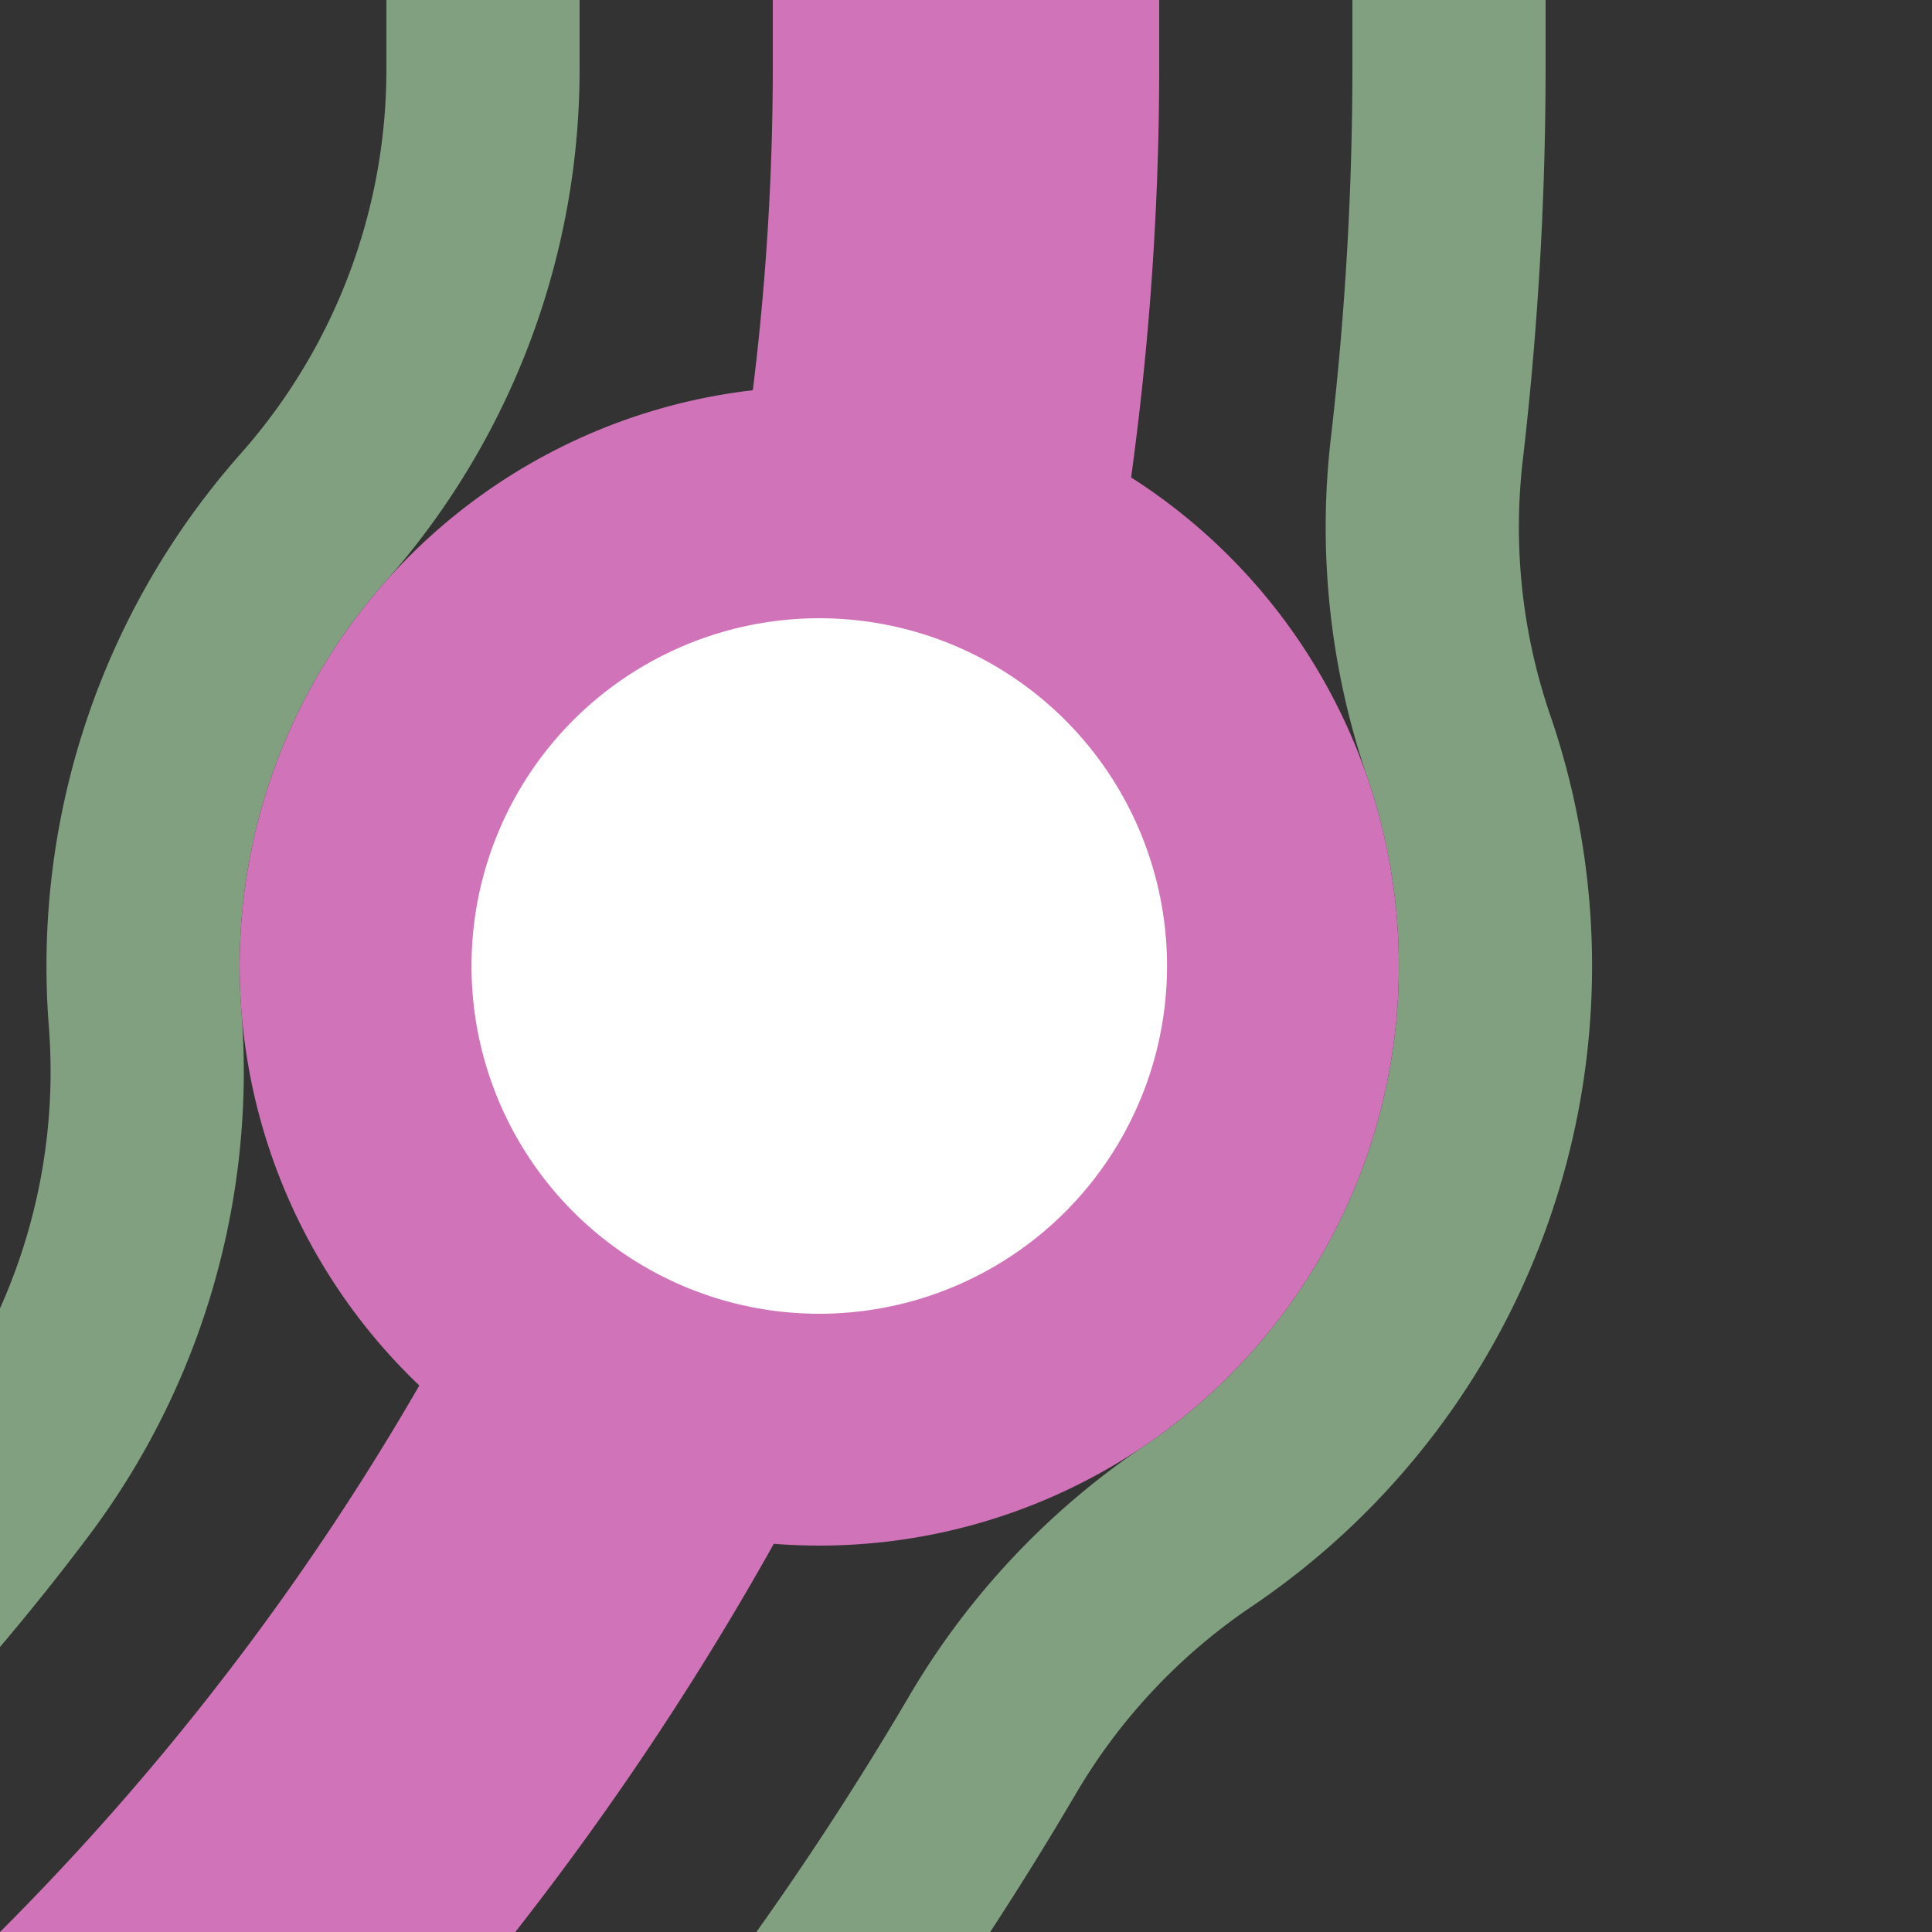
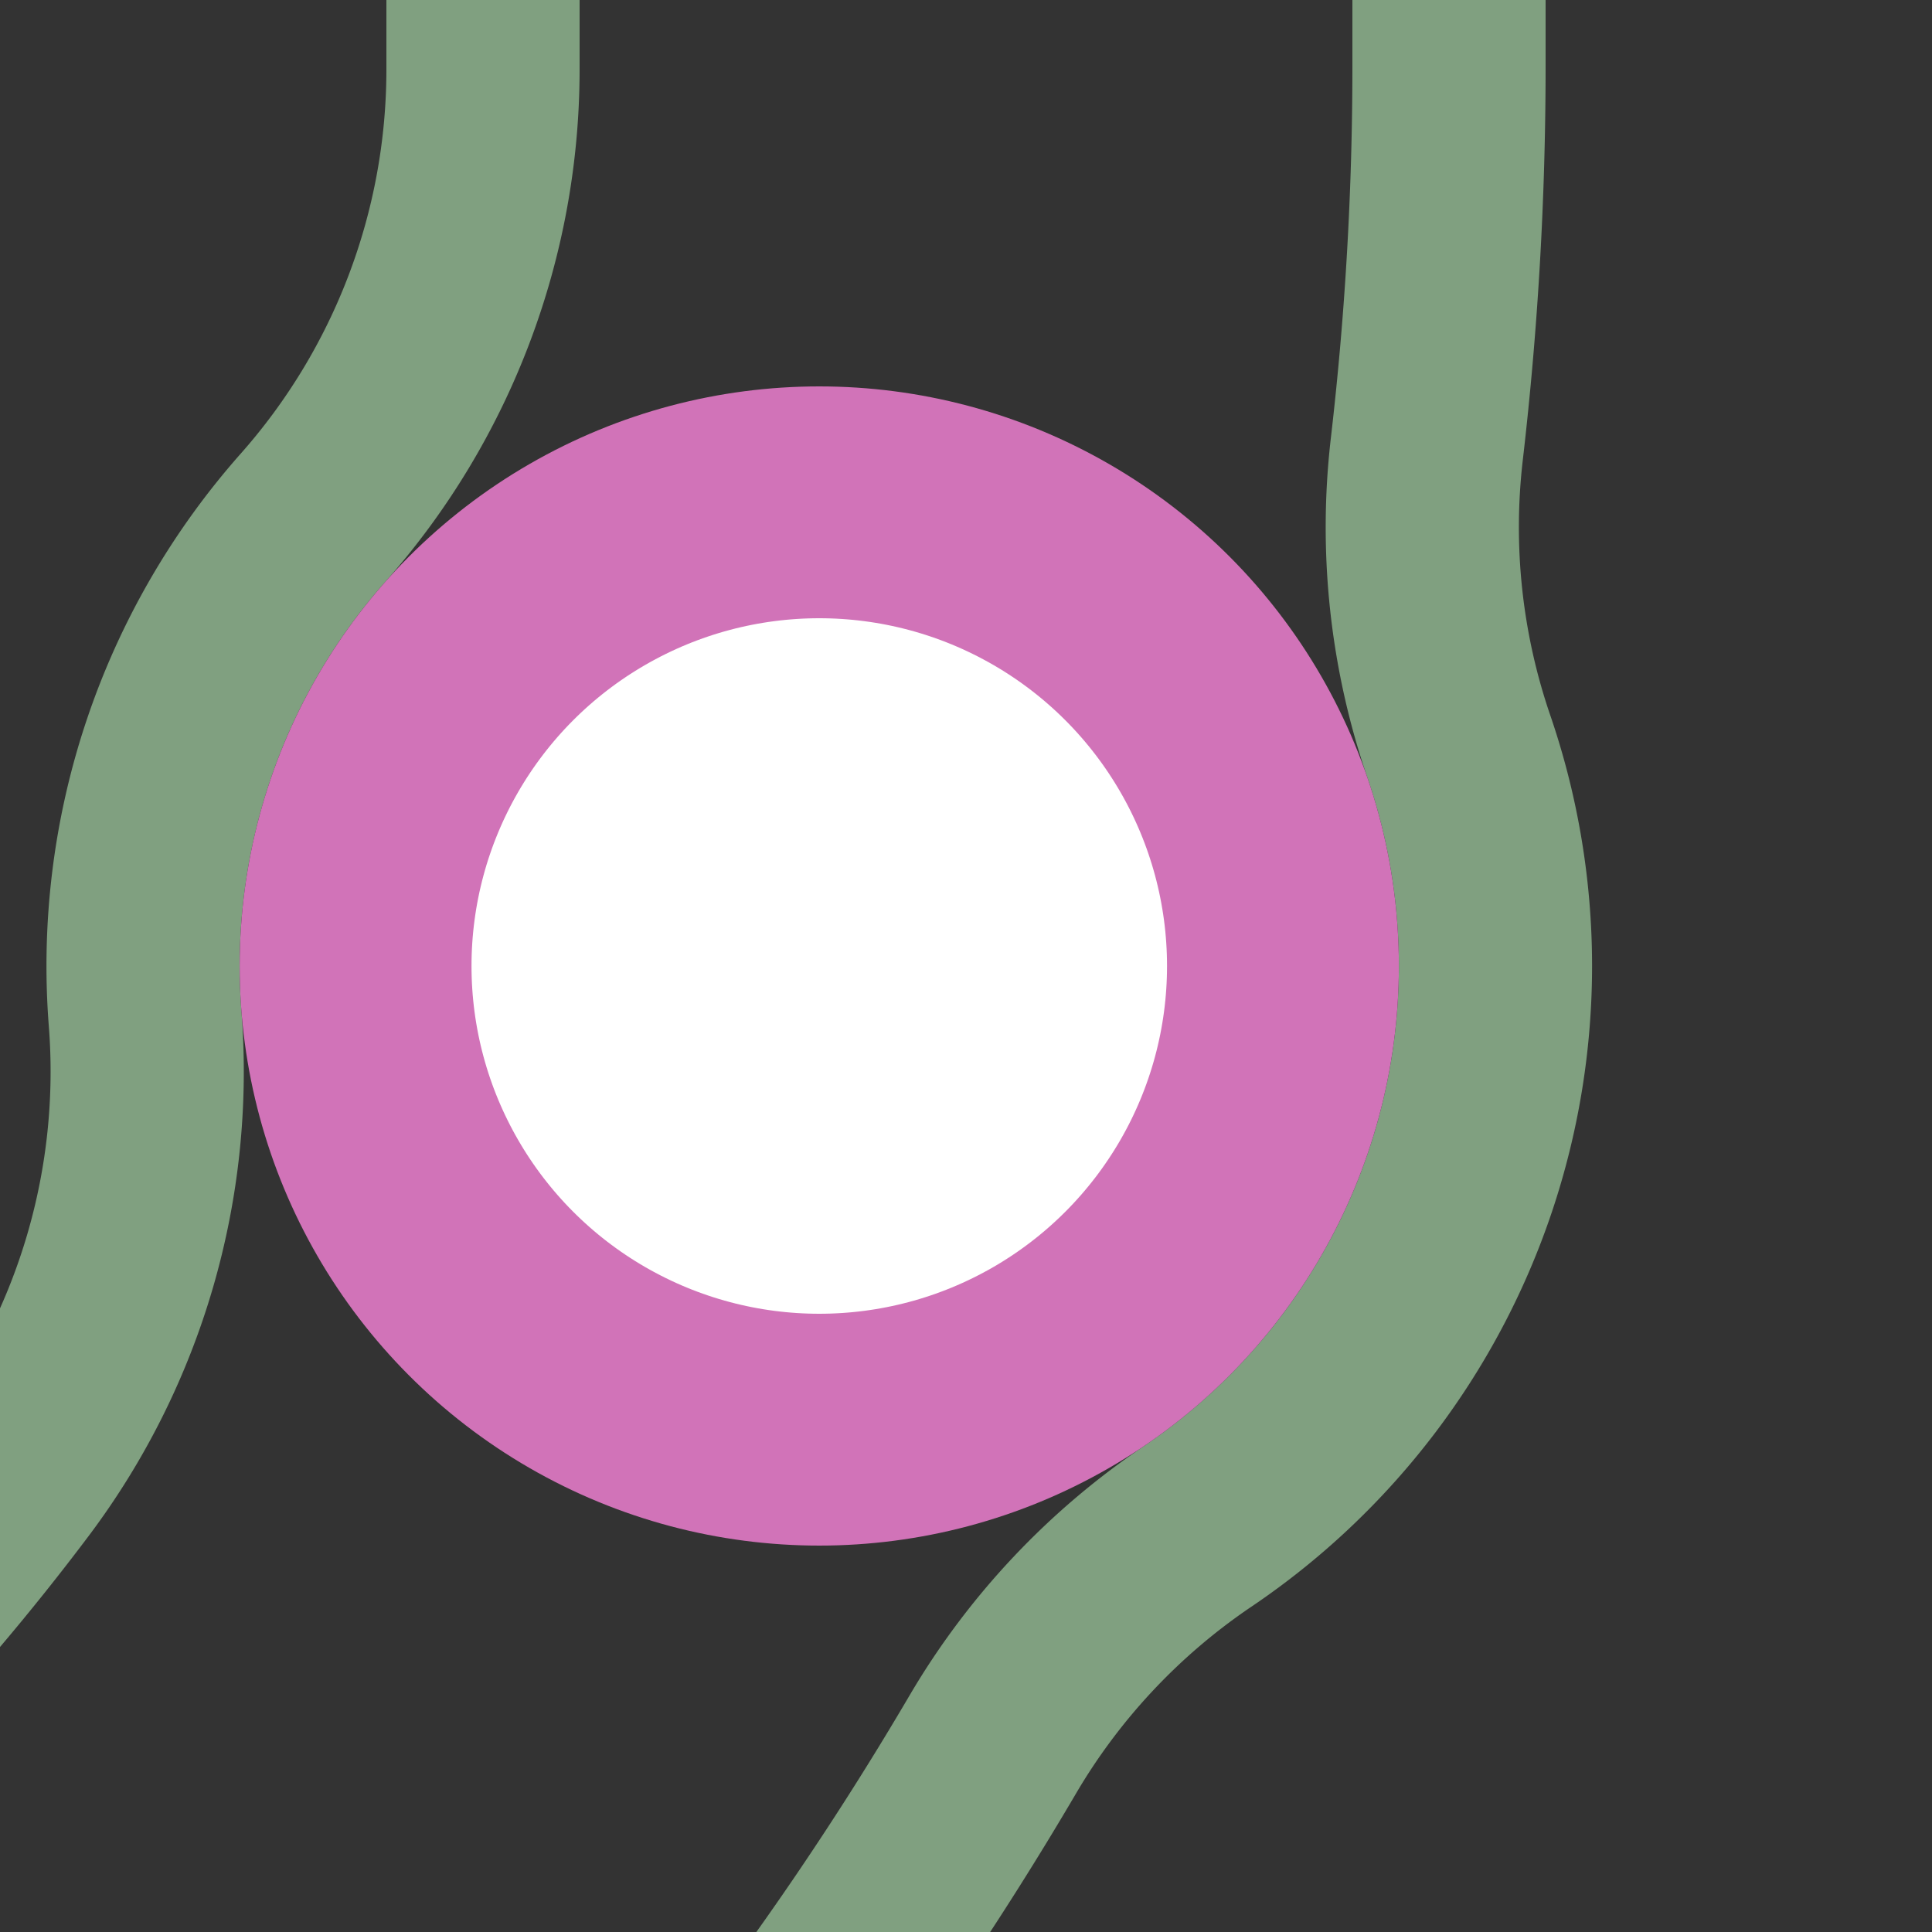
<svg xmlns="http://www.w3.org/2000/svg" width="500" height="500">
  <rect width="100%" height="100%" fill="#333333" stroke="none" />
  <title>exhkDST3 fuchsia</title>
  <g stroke="#D173B8" fill="none">
    <path stroke="#80A080" d="m 375,0 v 17.157 a 857.843,857.843 0 0 1 -5.74,99.068 175,175 0 0 0 8.298,76.992 175,175 0 0 1 -67.634,201.838 175,175 0 0 0 -53.012,56.448 A 857.843,857.843 0 0 1 -482.843,875 m 0,-250 A 607.843,607.843 0 0 0 2.957,382.495 175,175 0 0 0 37.56,263.656 175,175 0 0 1 81.013,133.981 175,175 0 0 0 124.999,18.286 607.843,607.843 0 0 0 125,17.157 V 0" stroke-width="50" />
-     <path d="M -482.843,750 A 732.843,732.843 0 0 0 250,17.157 V 0" stroke-width="100" />
    <circle fill="#FFF" cx="212.026" cy="250" r="120" stroke-width="60" />
  </g>
</svg>